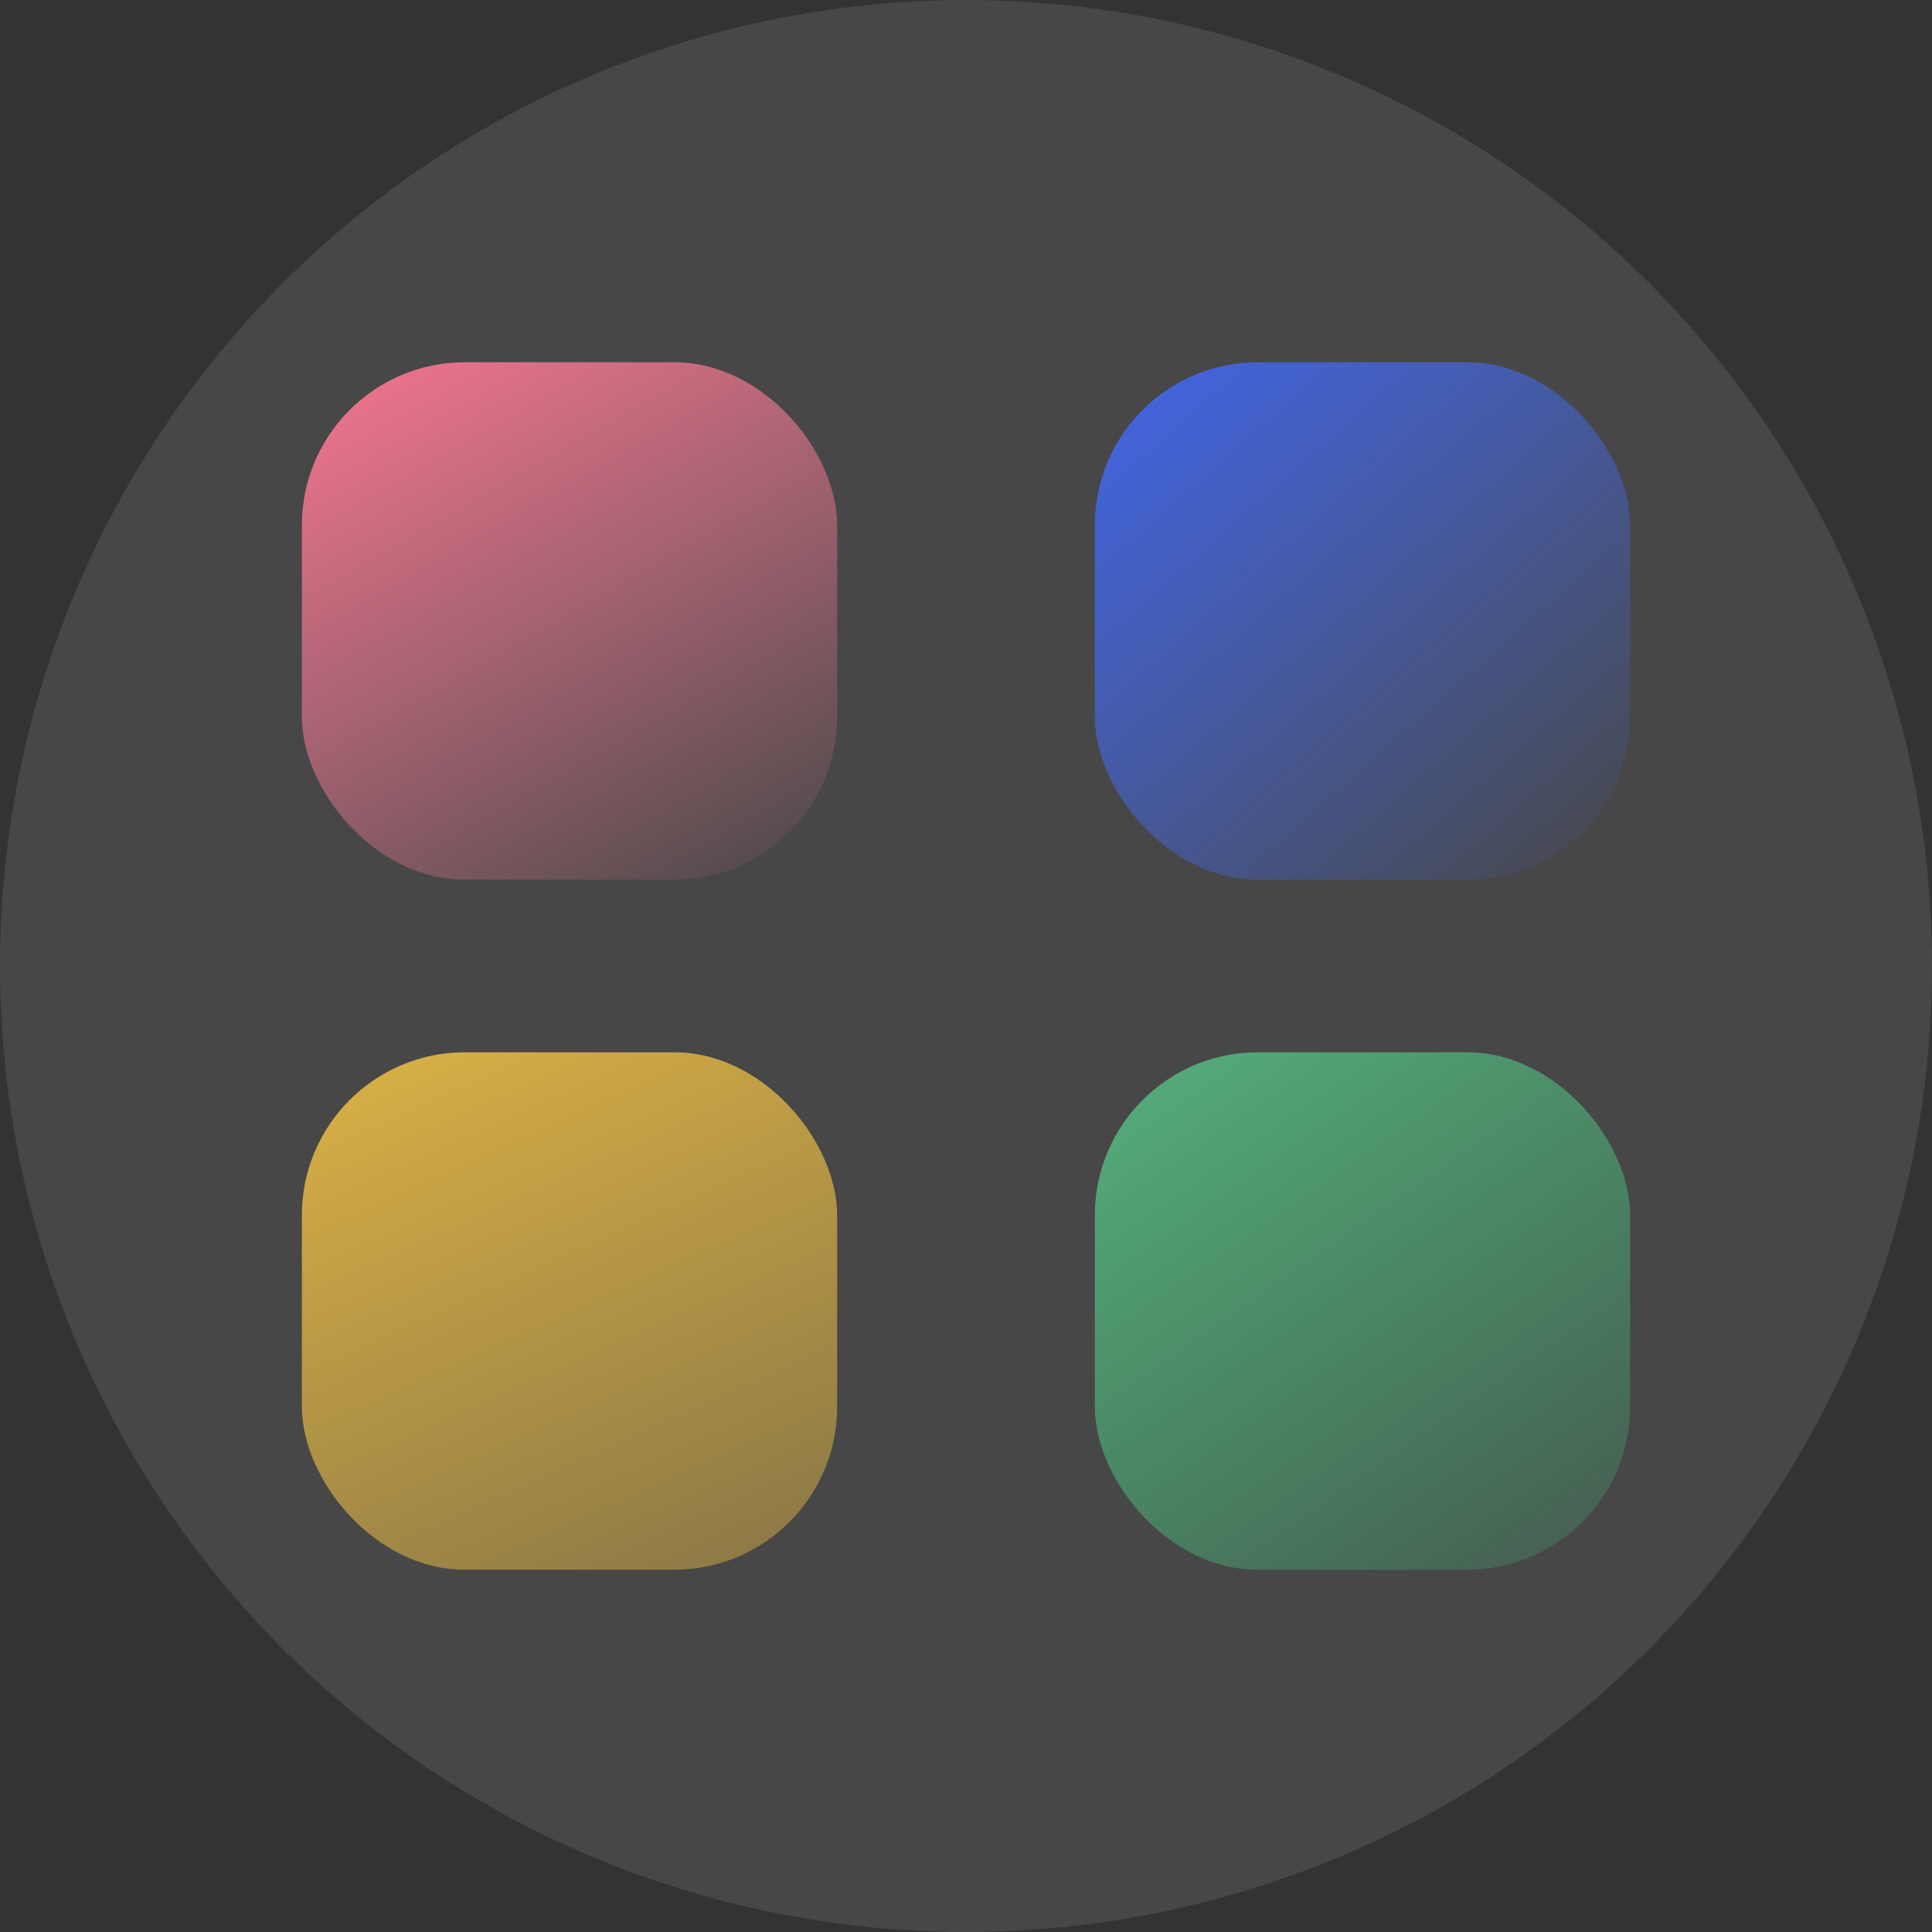
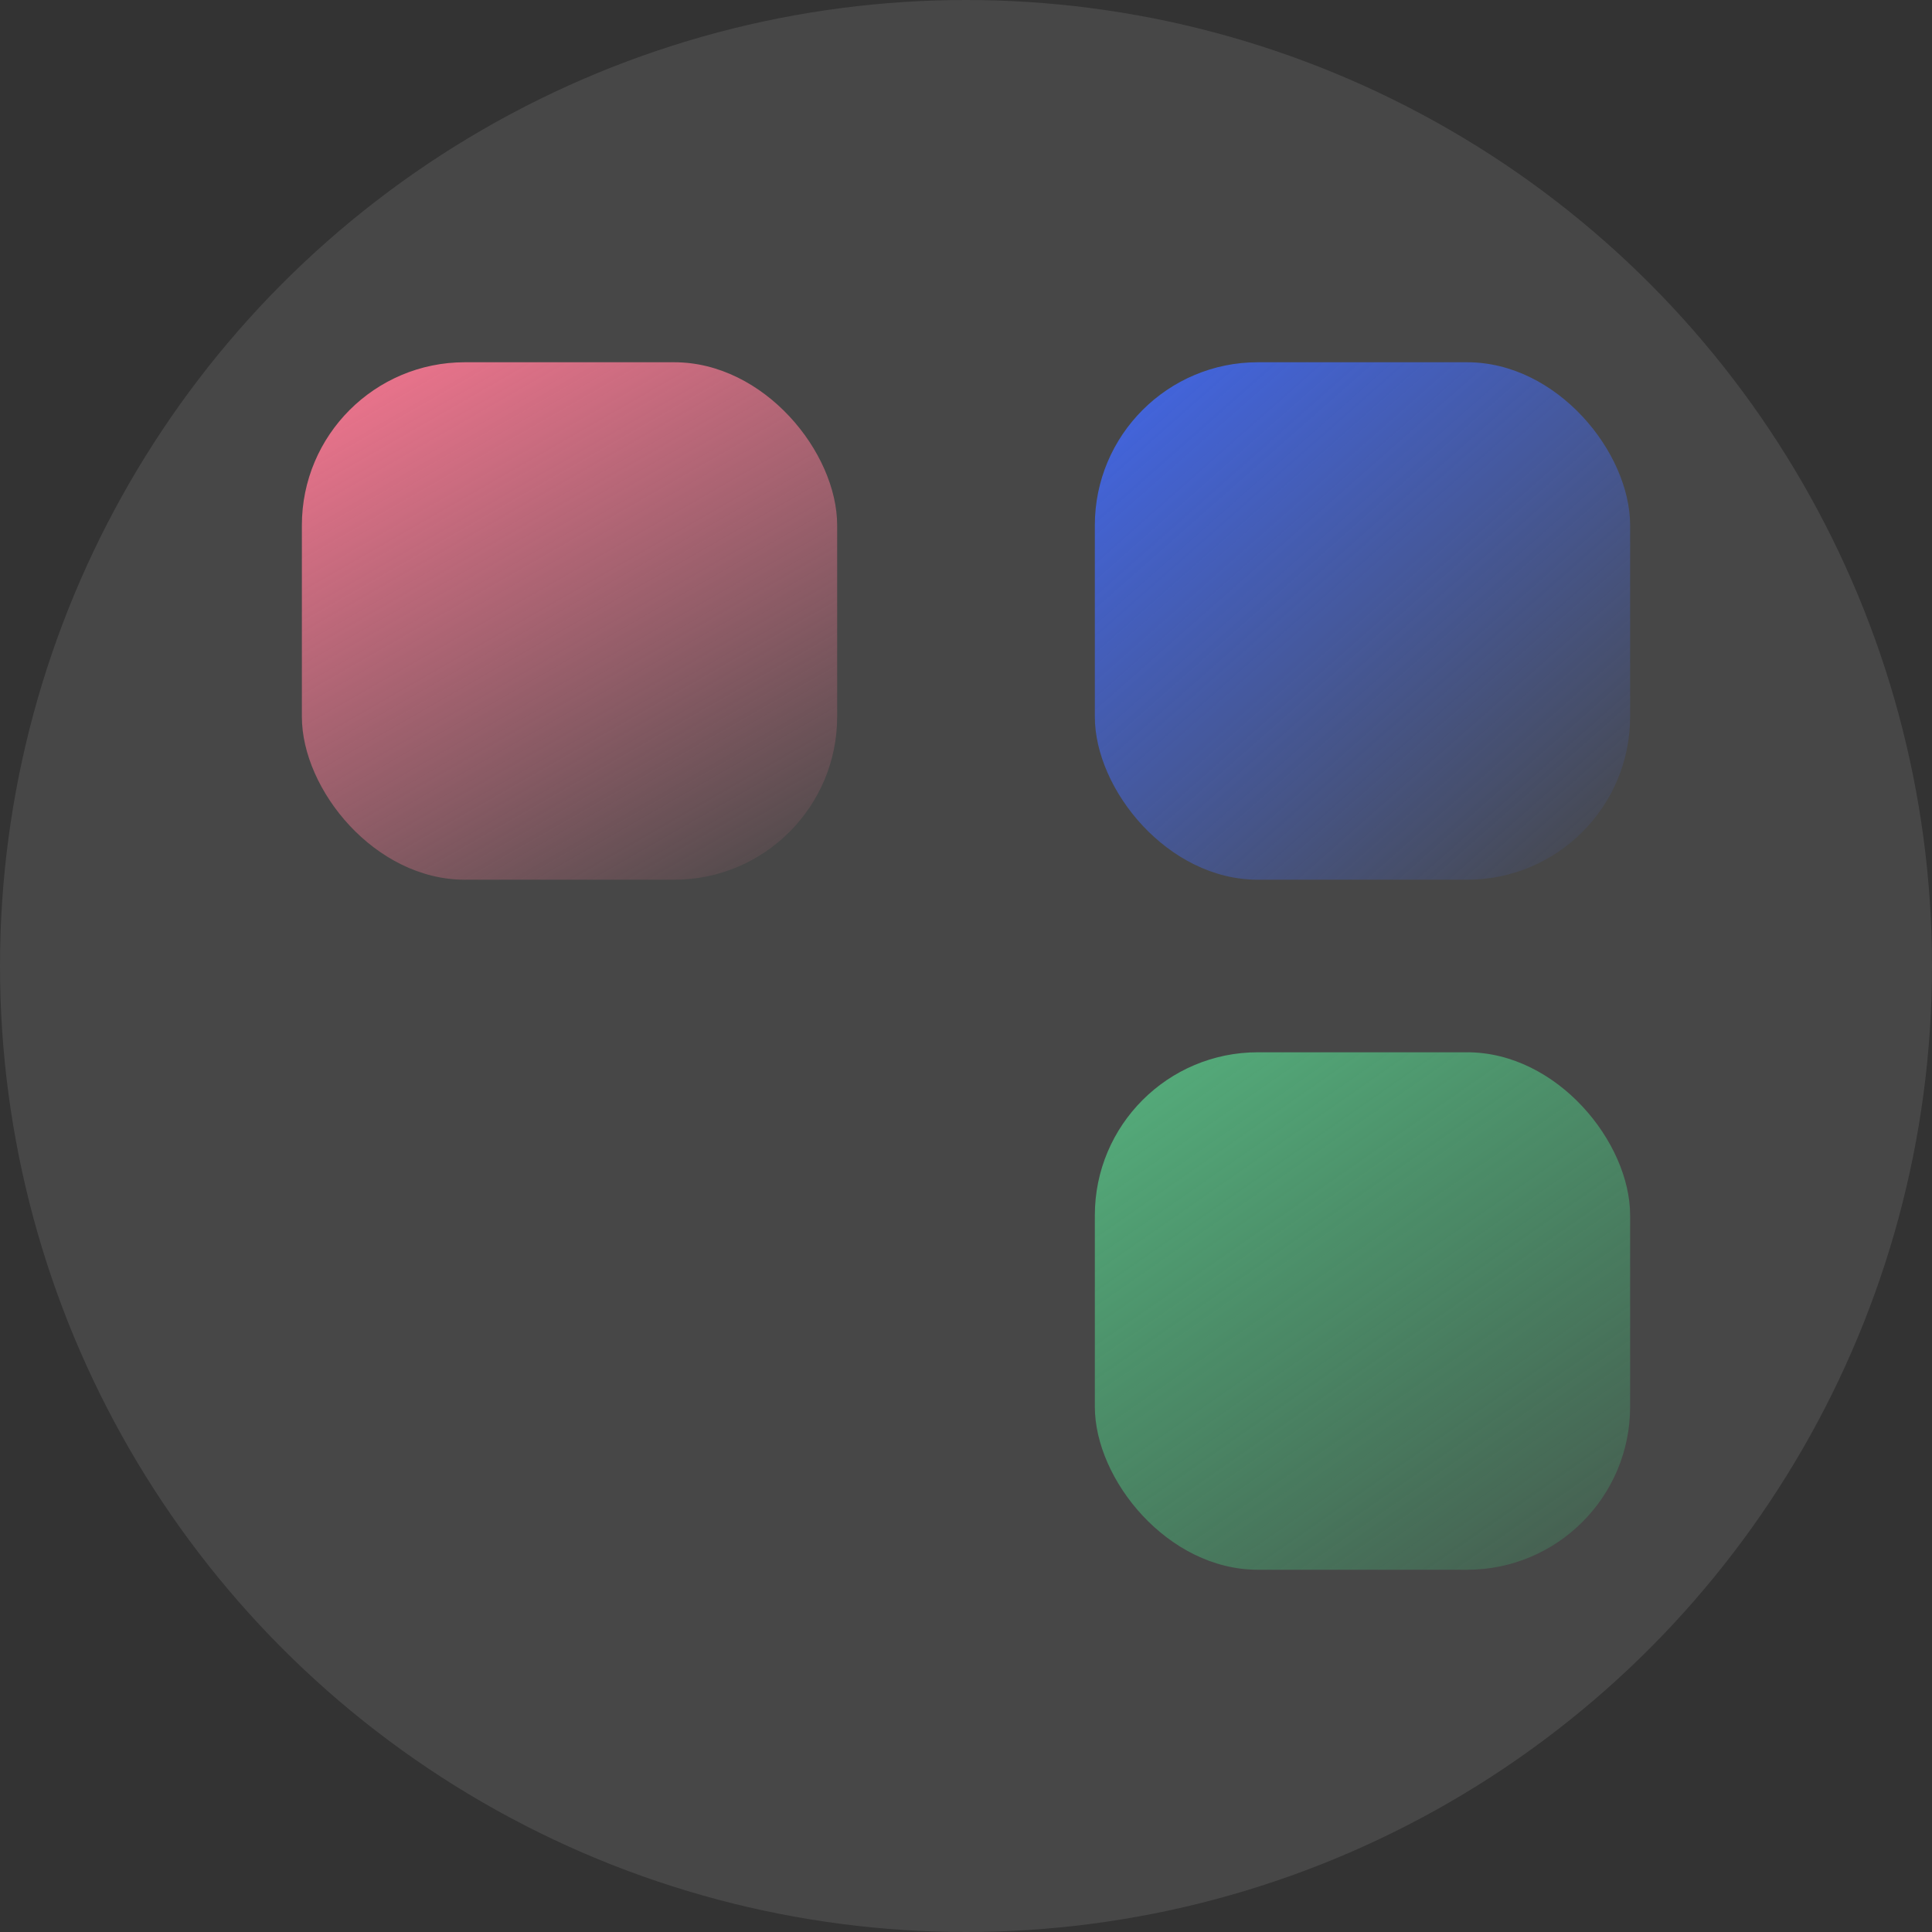
<svg xmlns="http://www.w3.org/2000/svg" width="32px" height="32px" viewBox="0 0 32 32" version="1.1">
  <rect x="0" y="0" width="32" height="32" fill="#333333" stroke="none" />
  <title>全部直播icon</title>
  <defs>
    <linearGradient x1="-58.333%" y1="34.421%" x2="10%" y2="149.751%" id="linearGradient-1">
      <stop stop-color="#E6728A" offset="9.2%" />
      <stop stop-color="#EE7B93" stop-opacity="0.05" offset="98%" />
    </linearGradient>
    <linearGradient x1="0%" y1="3.264%" x2="98.55%" y2="214.574%" id="linearGradient-2">
      <stop stop-color="#FFCB45" offset="0%" />
      <stop stop-color="#FFCB45" stop-opacity="0" offset="100%" />
    </linearGradient>
    <linearGradient x1="0%" y1="-10.087%" x2="99.467%" y2="99.151%" id="linearGradient-3">
      <stop stop-color="#4167EE" offset="0%" />
      <stop stop-color="#456FFF" stop-opacity="0" offset="100%" />
    </linearGradient>
    <linearGradient x1="-14.283%" y1="-23.438%" x2="100%" y2="135.683%" id="linearGradient-4">
      <stop stop-color="#5DBF88" offset="0%" />
      <stop stop-color="#3ECA7B" stop-opacity="0" offset="100%" />
    </linearGradient>
  </defs>
  <g id="控件" stroke="none" stroke-width="1" fill="none" fill-rule="evenodd">
    <g id="欧洲版侧边栏" transform="translate(-20, -952)">
      <g id="全部直播icon" transform="translate(20, 952)">
        <circle id="椭圆形" fill="#FFFFFF" opacity="0.1" cx="16" cy="16" r="16" />
        <g id="icon" transform="translate(5, 6)" fill-rule="nonzero">
          <rect id="矩形" fill="url(#linearGradient-1)" x="0" y="0" width="8.866" height="8.571" rx="2.7" />
-           <rect id="矩形" fill="url(#linearGradient-2)" opacity="0.8" x="0" y="11.429" width="8.866" height="8.571" rx="2.7" />
          <rect id="矩形" fill="url(#linearGradient-3)" x="13.134" y="0" width="8.866" height="8.571" rx="2.7" />
          <rect id="矩形" fill="url(#linearGradient-4)" x="13.134" y="11.429" width="8.866" height="8.571" rx="2.7" />
        </g>
      </g>
    </g>
  </g>
</svg>